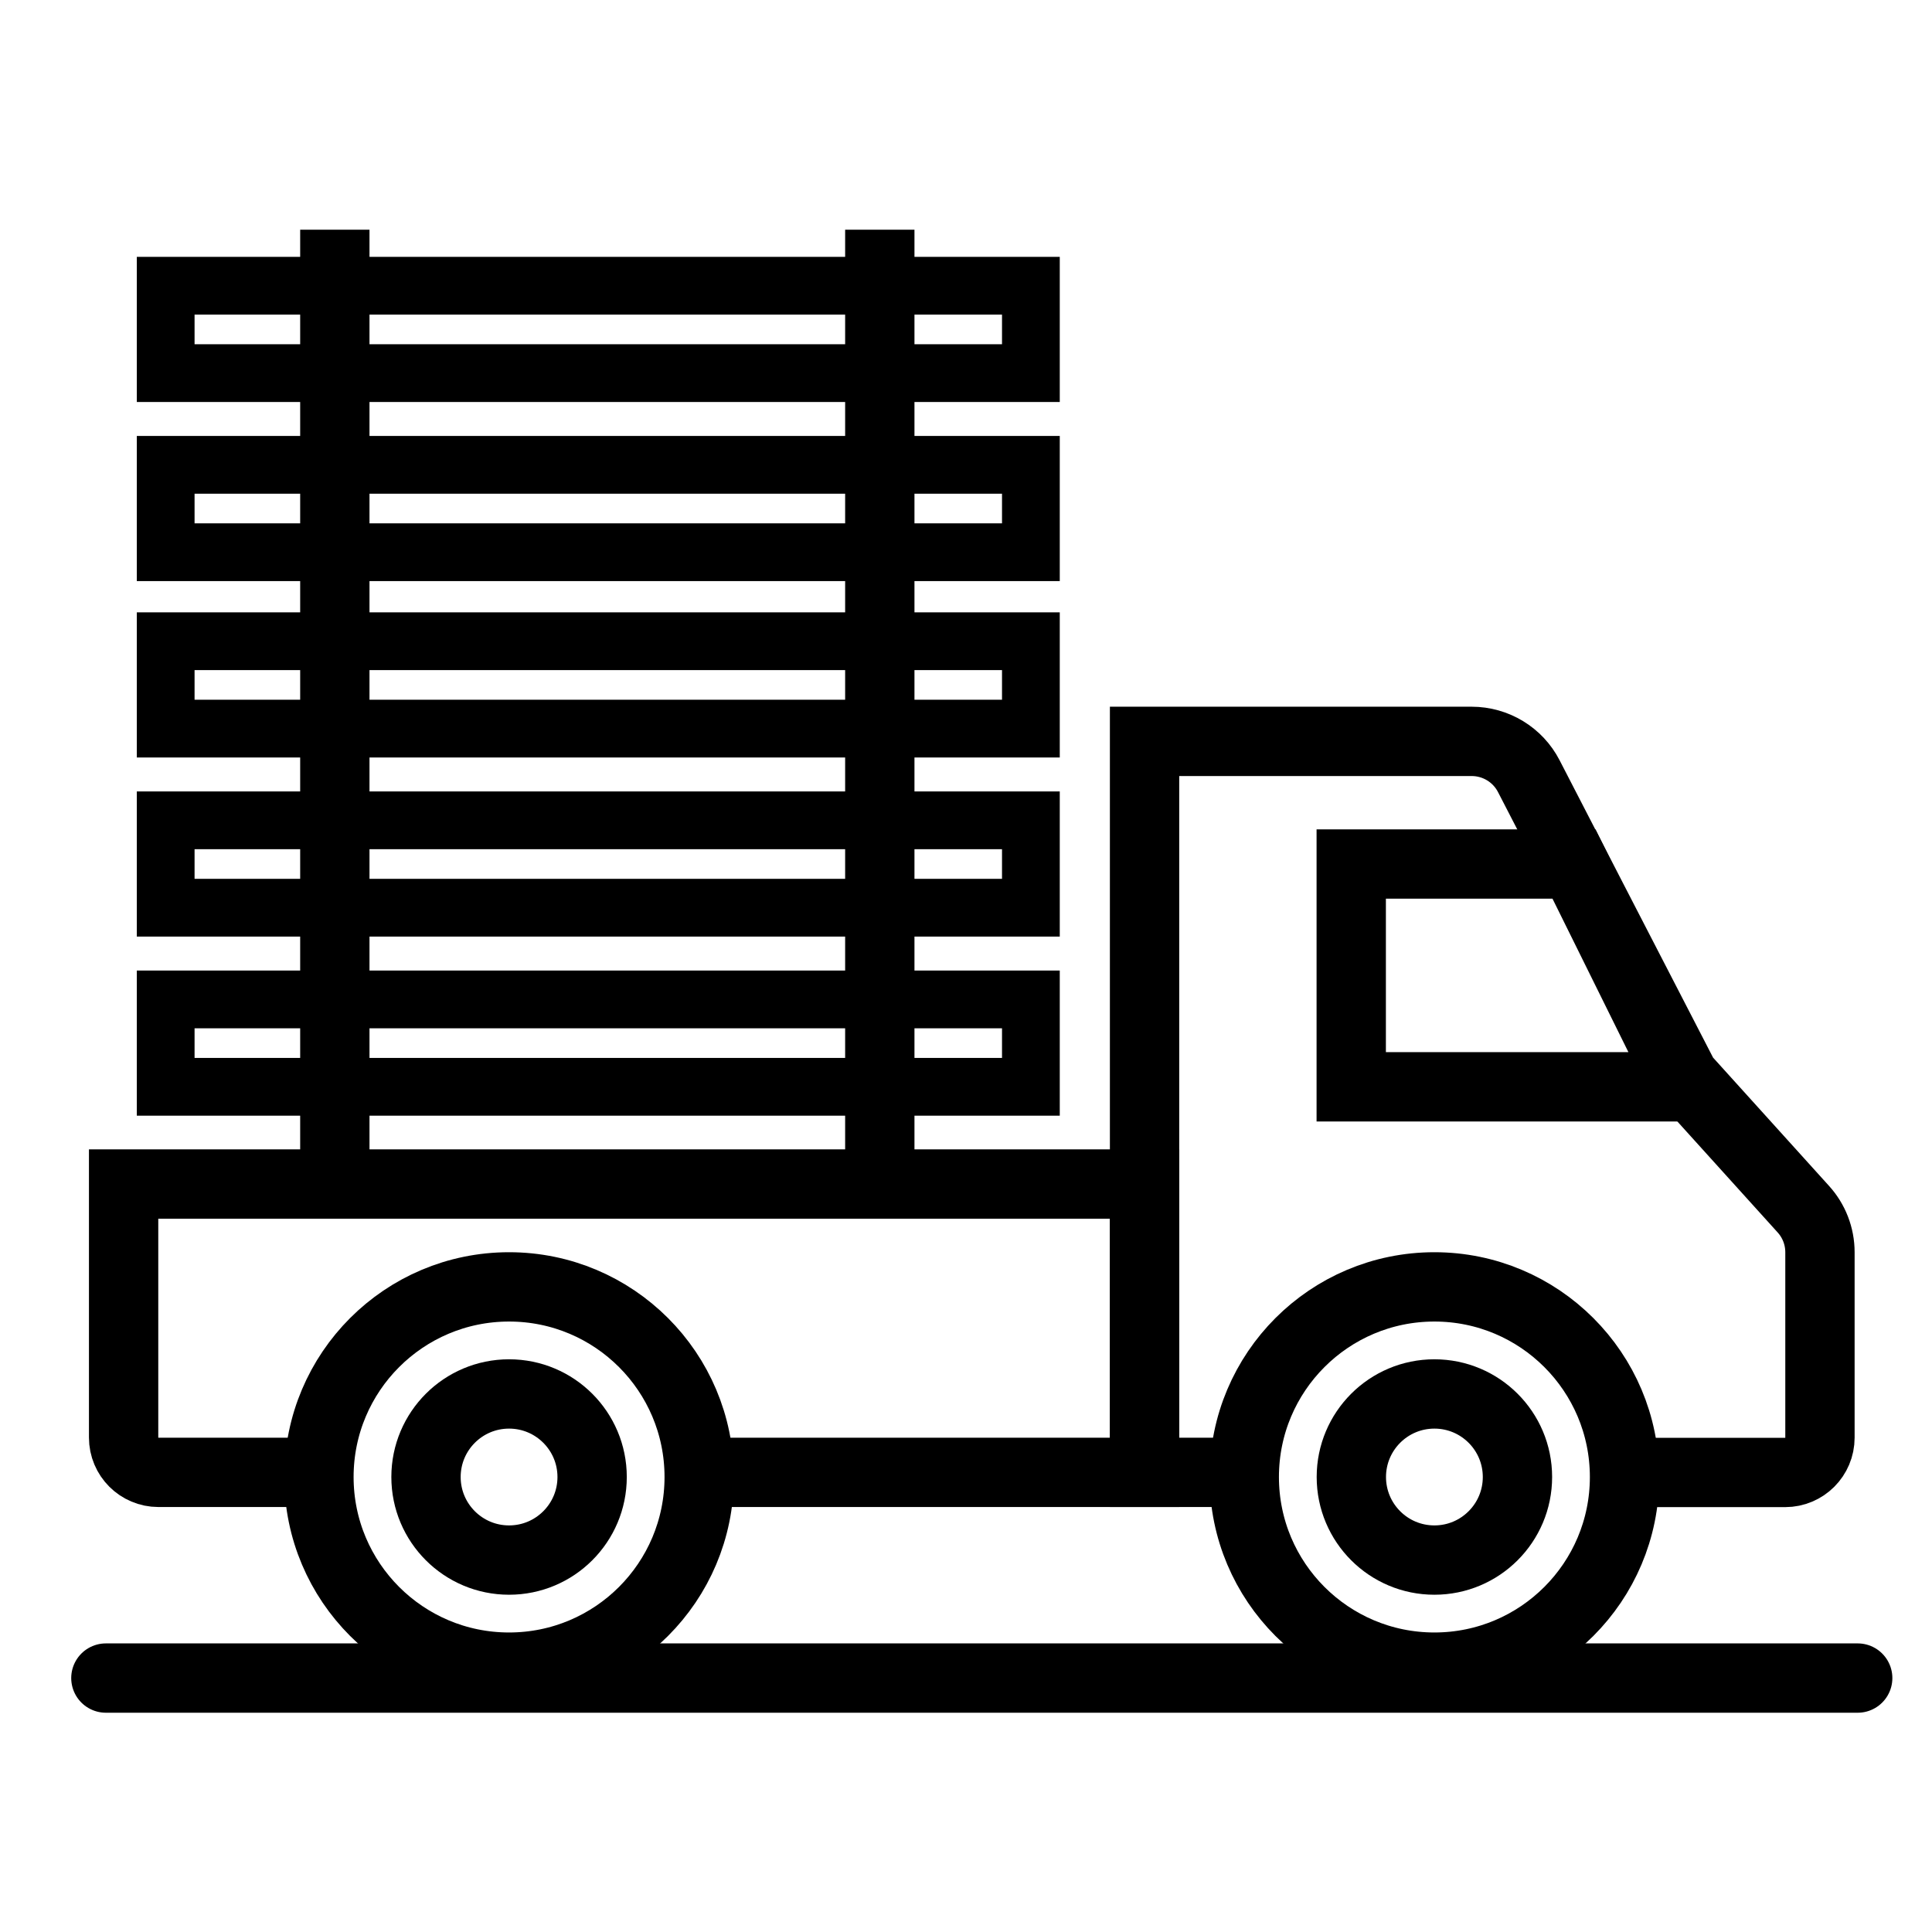
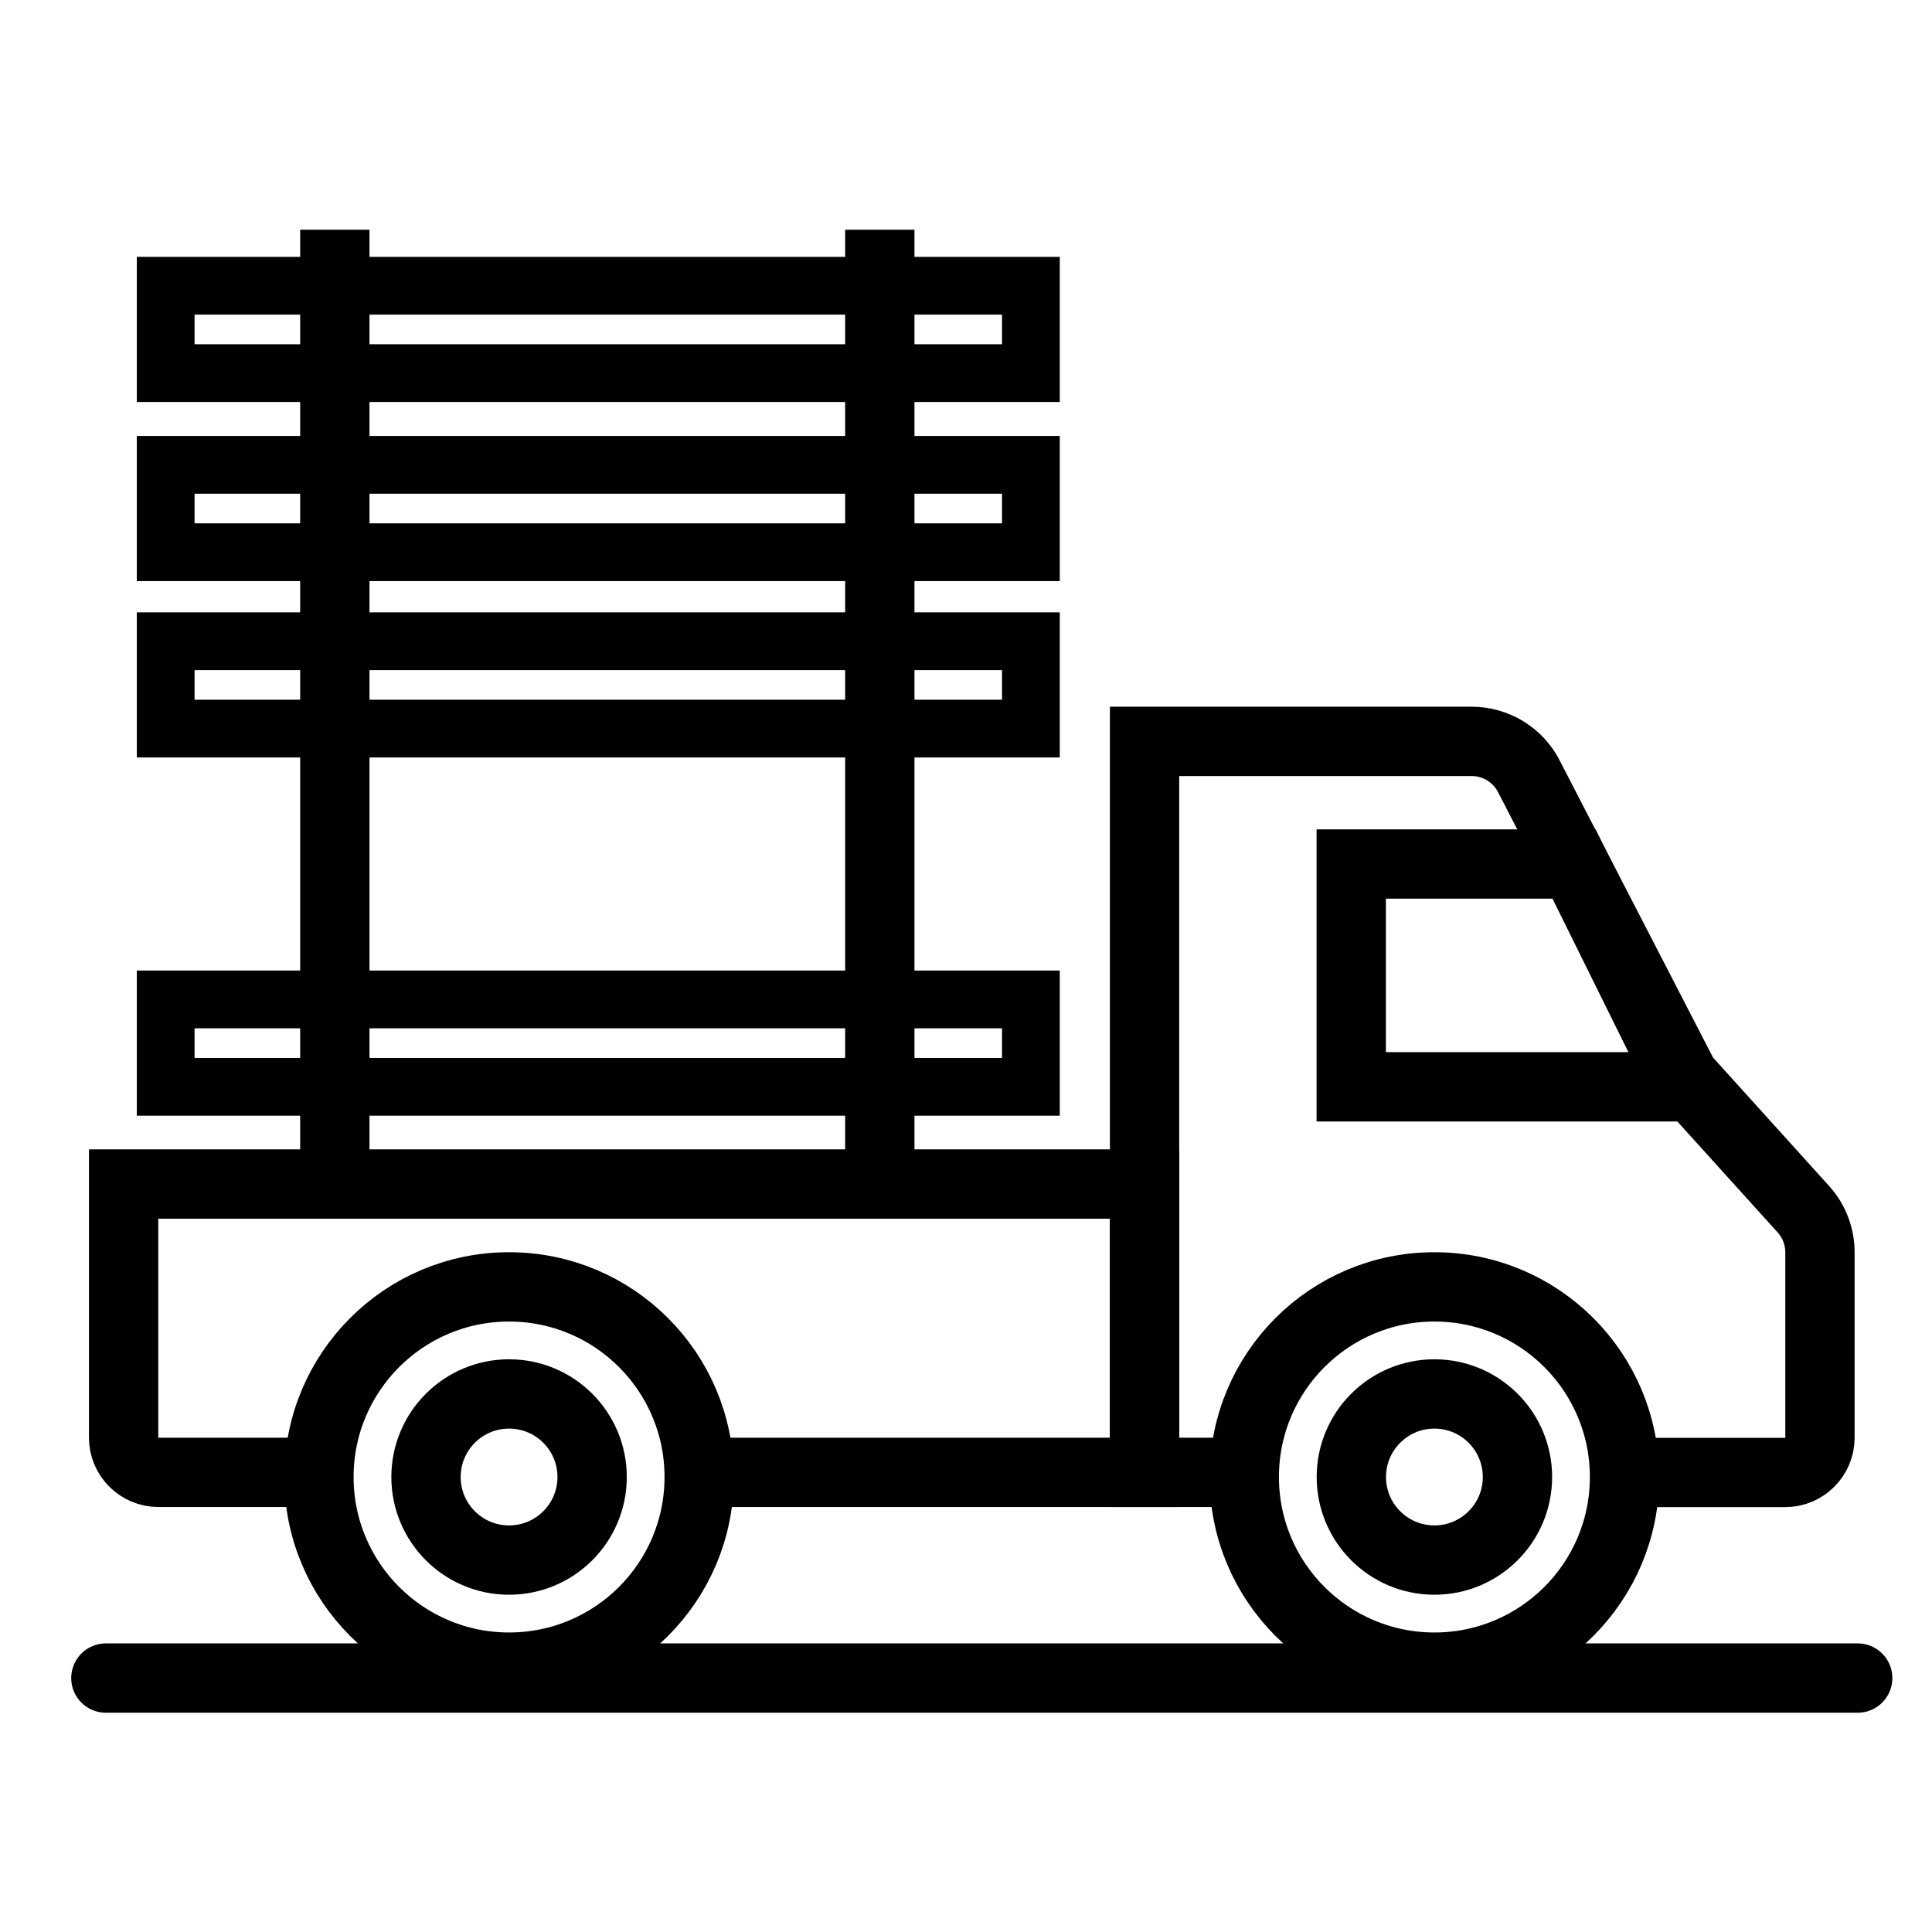
<svg xmlns="http://www.w3.org/2000/svg" id="Layer_1" width="178.64" height="178.64" viewBox="0 0 178.64 178.64">
  <defs>
    <style>.cls-1{stroke-width:5.34px;}.cls-1,.cls-2,.cls-3{fill:none;stroke:#000;stroke-miterlimit:10;}.cls-2,.cls-3{stroke-width:6.41px;}.cls-3{stroke-linecap:round;}</style>
  </defs>
  <path class="cls-2" d="M115.05,136.14h-9.22v-67.59h30.24c2.23,0,4.27,1.24,5.29,3.22l14.38,27.86,11,12.17c.99,1.09,1.54,2.51,1.54,3.99v17.14c0,1.78-1.44,3.22-3.22,3.22h-14.84" />
  <path class="cls-2" d="M64.65,136.14h41.18v-26.66H11.43v23.44c0,1.78,1.44,3.22,3.22,3.22h14.84" />
  <circle class="cls-2" cx="47.07" cy="136.57" r="7.68" />
  <circle class="cls-2" cx="47.07" cy="136.57" r="17.58" />
  <circle class="cls-2" cx="132.63" cy="136.57" r="7.68" />
  <circle class="cls-2" cx="132.63" cy="136.57" r="17.58" />
  <polygon class="cls-2" points="145.54 79.89 124.94 79.89 124.94 100.49 155.73 100.49 145.54 79.89" />
  <rect class="cls-1" x="15.32" y="92.41" width="80" height="8.08" />
-   <rect class="cls-1" x="15.32" y="75.85" width="80" height="8.08" />
  <rect class="cls-1" x="15.32" y="59.29" width="80" height="8.08" />
  <rect class="cls-1" x="15.32" y="42.98" width="80" height="8.08" />
  <rect class="cls-1" x="15.32" y="26.42" width="80" height="8.08" />
  <line class="cls-2" x1="30.96" y1="21.24" x2="30.96" y2="109.49" />
  <line class="cls-2" x1="81.35" y1="21.24" x2="81.35" y2="109.49" />
  <line class="cls-3" x1="9.79" y1="155.16" x2="171.77" y2="155.16" />
</svg>